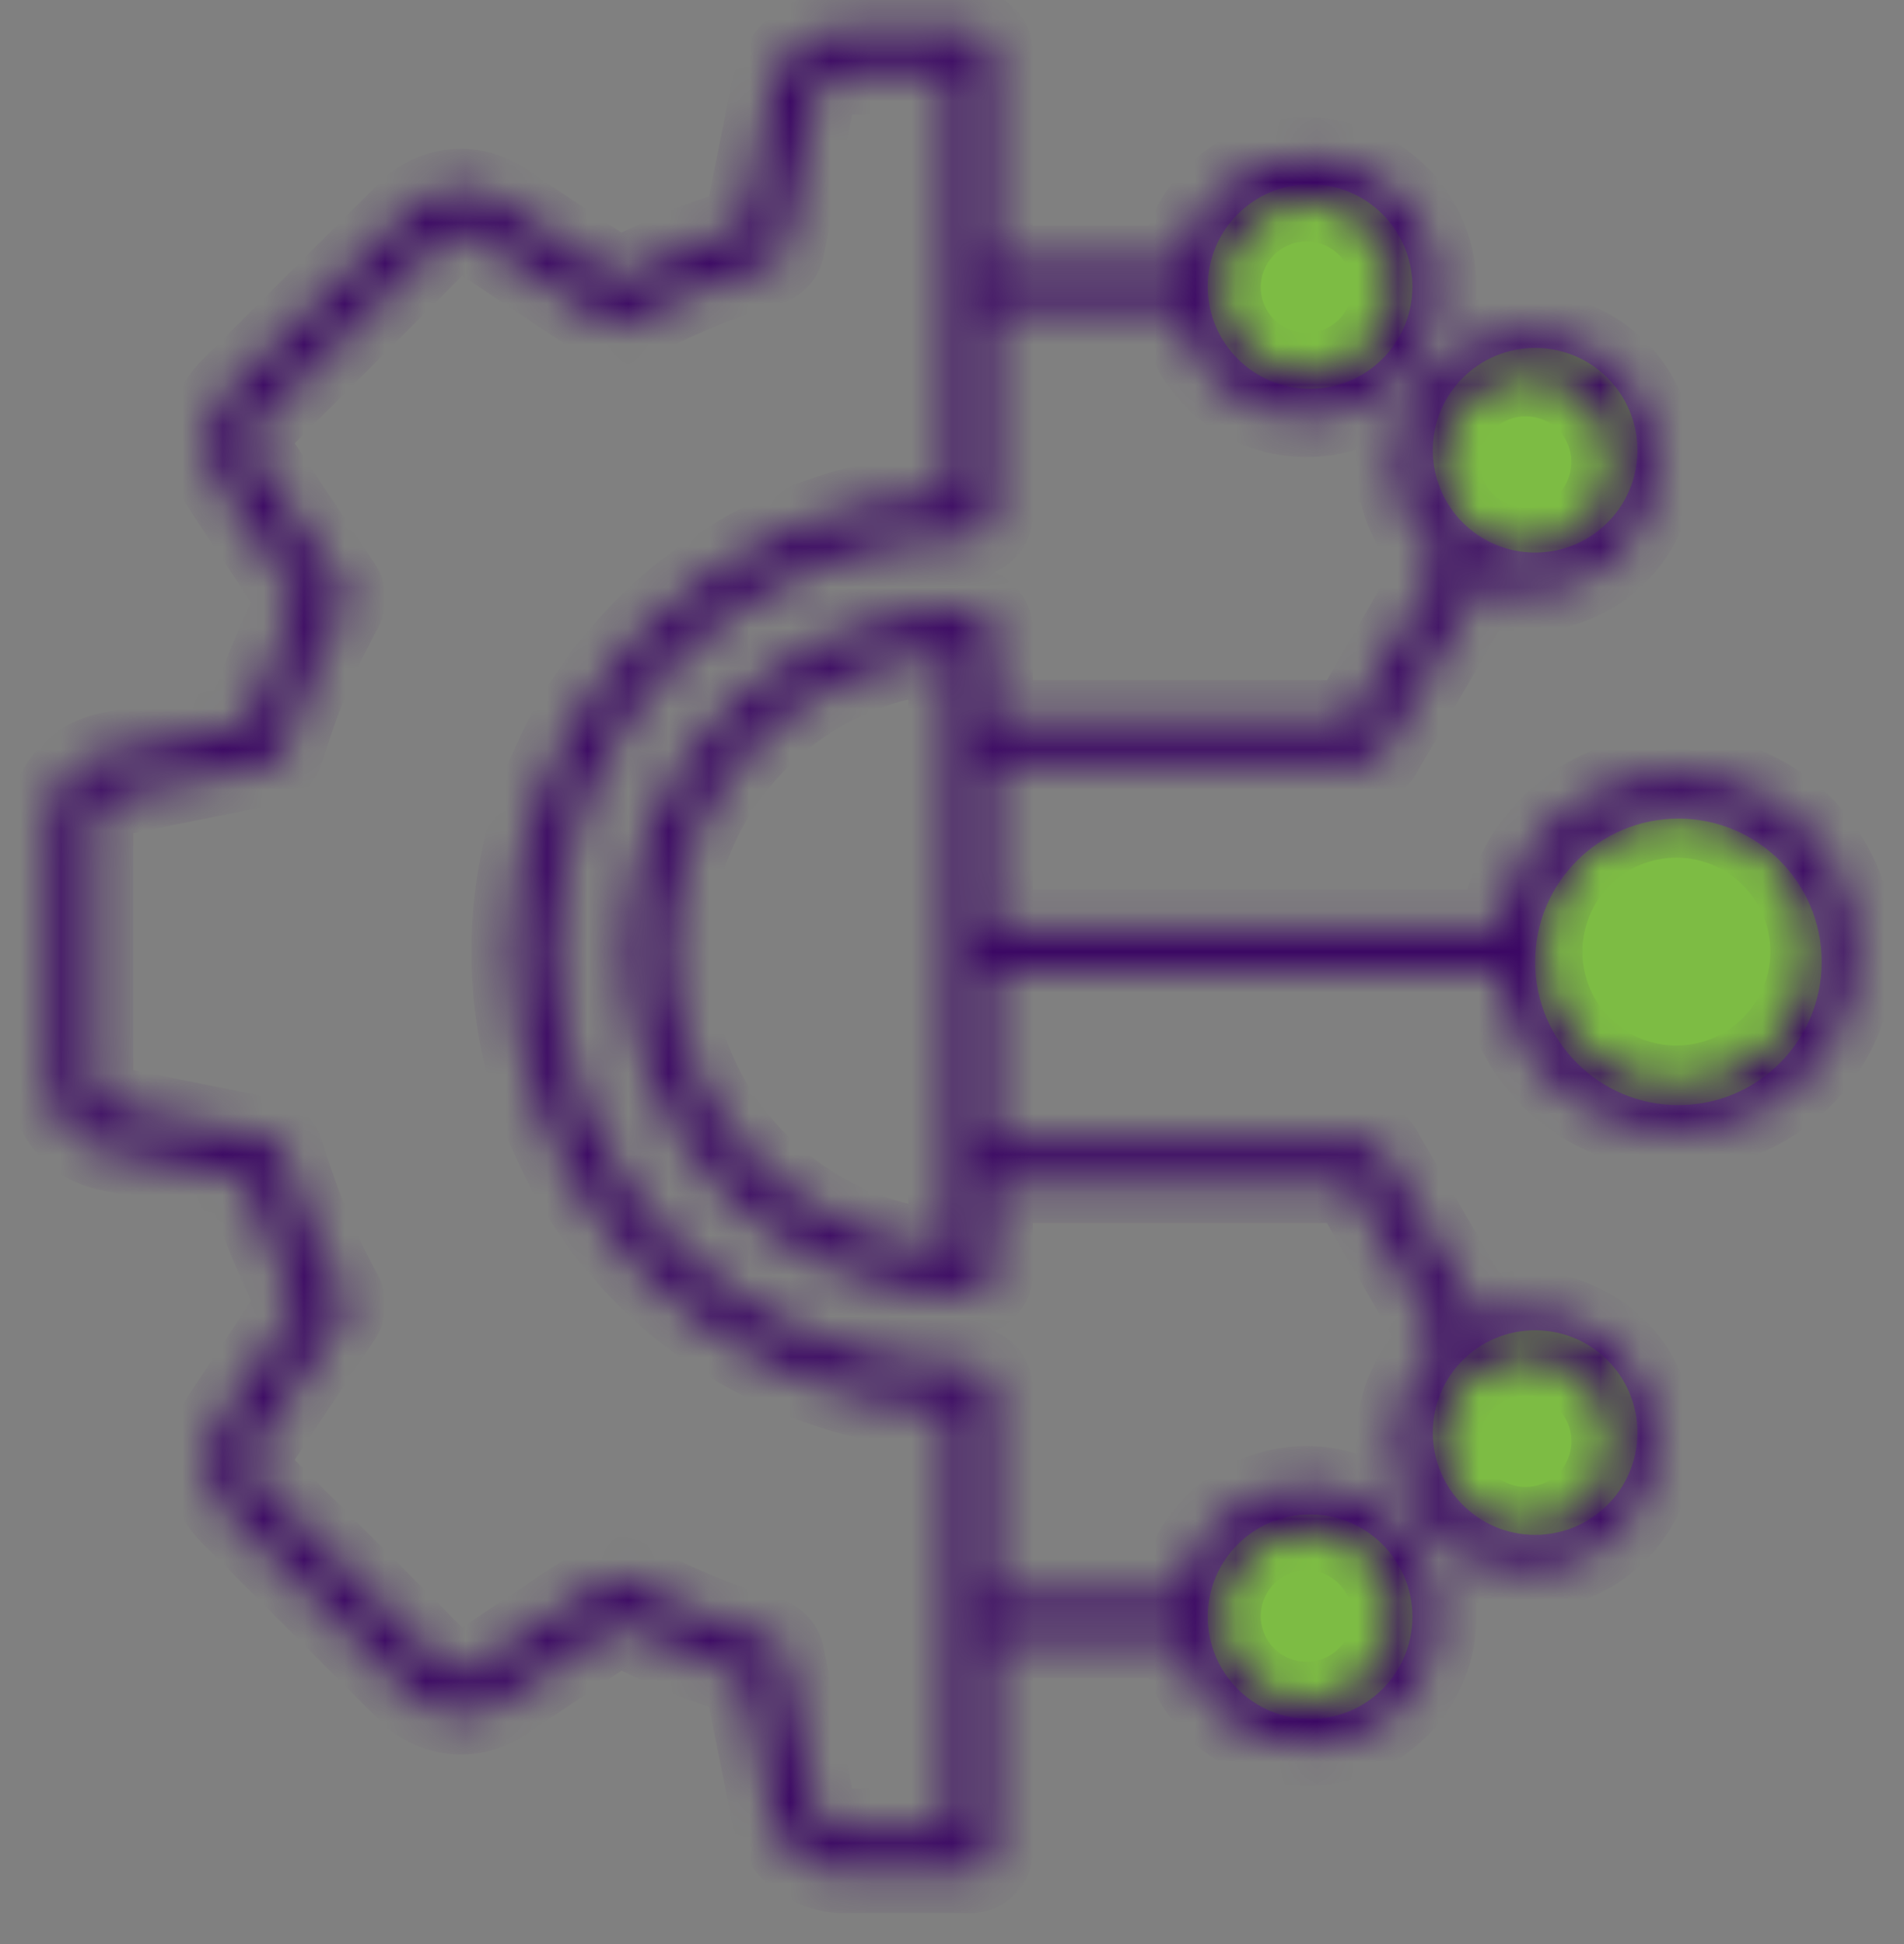
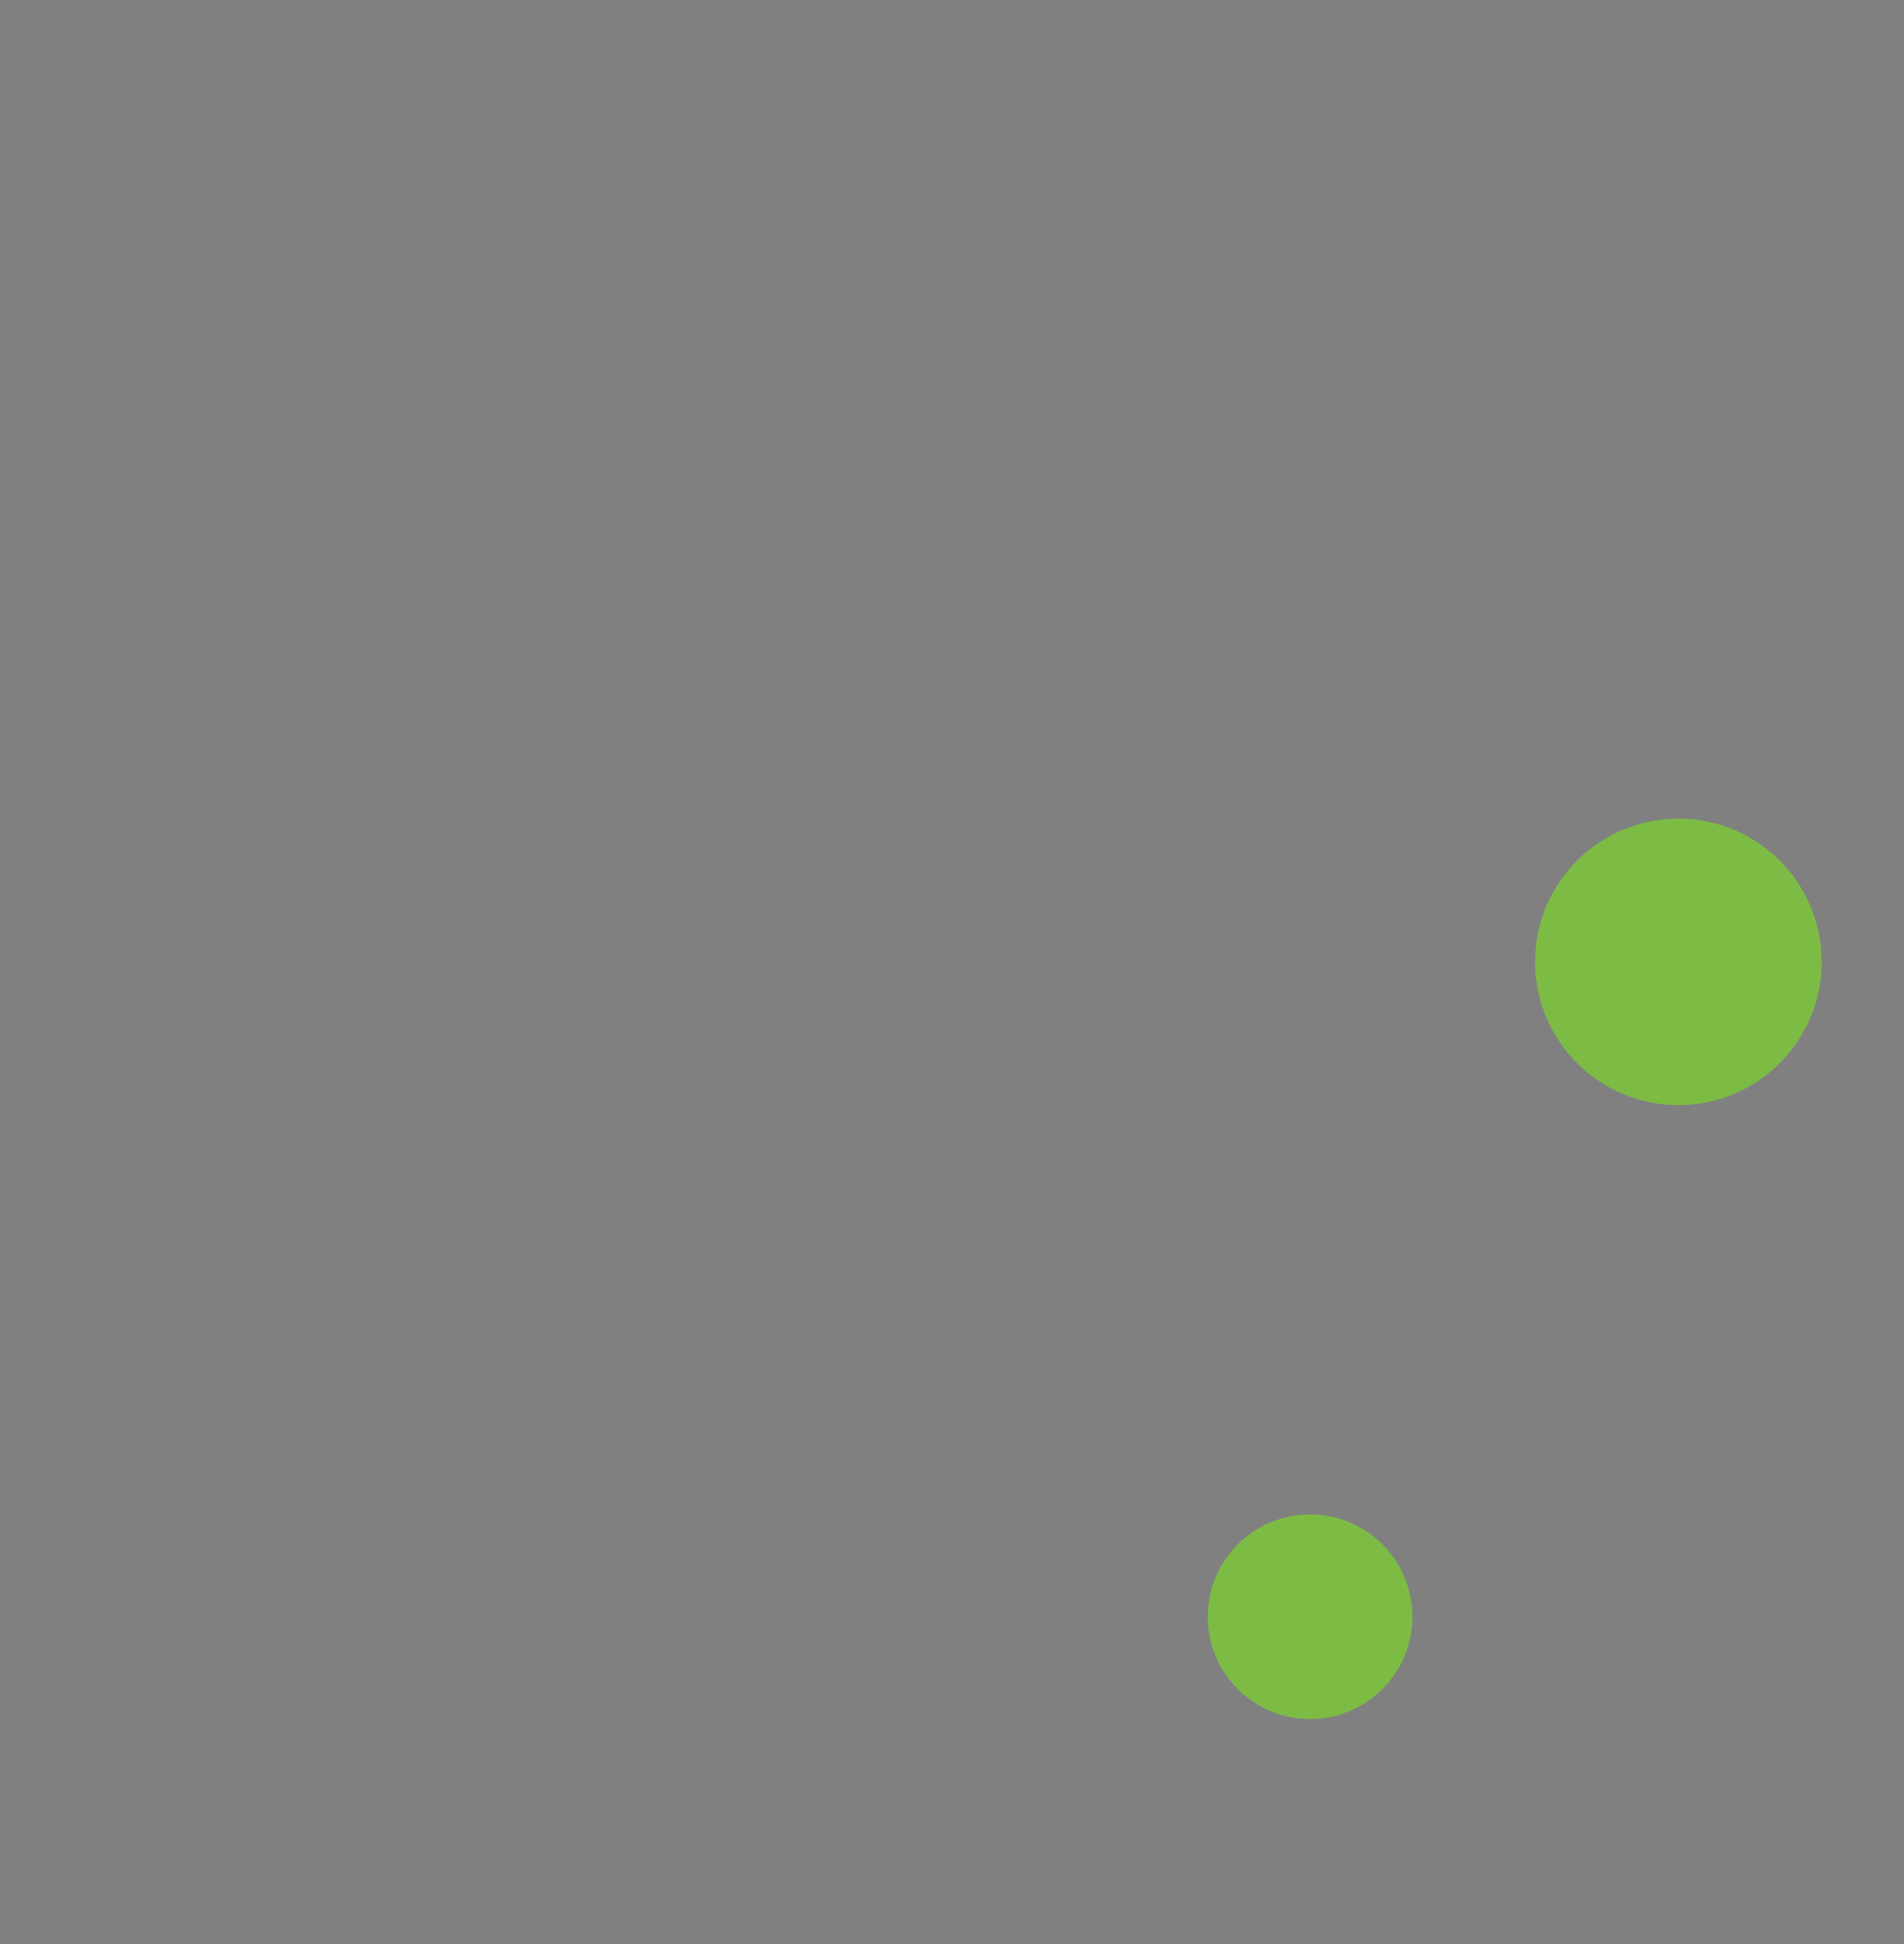
<svg xmlns="http://www.w3.org/2000/svg" width="47" height="48" viewBox="0 0 47 48" fill="none">
  <rect x="0" y="0" width="47" height="48" fill="#808080" stroke="none" />
-   <circle cx="32.339" cy="7.074" r="2.526" fill="#7DBC44" />
-   <circle cx="37.894" cy="11.116" r="2.526" fill="#7DBC44" />
-   <circle cx="37.894" cy="35.369" r="2.526" fill="#7DBC44" />
  <circle cx="32.339" cy="39.916" r="2.526" fill="#7DBC44" />
  <circle cx="41.431" cy="23.748" r="3.537" fill="#7DBC44" />
  <mask id="path-6-inside-1_1545_372" fill="white">
-     <path fill-rule="evenodd" clip-rule="evenodd" d="M37.661 9.279C38.082 9.279 38.494 9.404 38.844 9.638C39.194 9.872 39.467 10.204 39.628 10.593C39.789 10.982 39.831 11.41 39.748 11.823C39.666 12.236 39.464 12.615 39.166 12.913C38.868 13.21 38.489 13.413 38.076 13.495C37.663 13.577 37.235 13.535 36.846 13.374C36.457 13.213 36.125 12.94 35.891 12.59C35.657 12.24 35.532 11.828 35.532 11.407C35.533 10.843 35.757 10.302 36.156 9.903C36.556 9.503 37.097 9.279 37.661 9.279ZM41.381 20.175C42.038 20.175 42.679 20.37 43.225 20.735C43.771 21.099 44.197 21.618 44.448 22.224C44.699 22.831 44.765 23.498 44.637 24.142C44.509 24.786 44.193 25.378 43.728 25.842C43.264 26.306 42.673 26.622 42.029 26.75C41.385 26.879 40.718 26.813 40.111 26.562C39.504 26.311 38.986 25.885 38.621 25.339C38.256 24.794 38.062 24.152 38.061 23.495C38.062 22.615 38.412 21.771 39.035 21.149C39.657 20.526 40.501 20.176 41.381 20.175ZM39.791 35.582C39.791 36.003 39.666 36.415 39.432 36.765C39.198 37.115 38.865 37.388 38.476 37.55C38.087 37.711 37.659 37.753 37.246 37.671C36.833 37.589 36.454 37.386 36.156 37.088C35.858 36.791 35.655 36.411 35.573 35.998C35.491 35.585 35.533 35.157 35.694 34.768C35.855 34.379 36.128 34.046 36.478 33.812C36.828 33.578 37.24 33.453 37.661 33.453C38.226 33.454 38.767 33.678 39.166 34.078C39.565 34.477 39.79 35.018 39.791 35.582ZM23.427 30.889C21.558 30.754 19.81 29.916 18.534 28.544C17.258 27.172 16.549 25.368 16.549 23.494C16.549 21.621 17.258 19.817 18.534 18.445C19.81 17.073 21.558 16.235 23.427 16.1V30.889ZM34.467 11.407C34.467 11.873 34.569 12.334 34.766 12.756C34.963 13.178 35.25 13.552 35.607 13.852L33.334 17.793H24.493V15.548C24.492 15.407 24.436 15.271 24.336 15.171C24.236 15.072 24.101 15.015 23.96 15.015C21.711 15.015 19.554 15.909 17.964 17.499C16.374 19.089 15.48 21.246 15.48 23.495C15.48 25.744 16.374 27.9 17.964 29.491C19.554 31.081 21.711 31.974 23.96 31.974C24.101 31.974 24.236 31.918 24.336 31.818C24.436 31.718 24.492 31.583 24.493 31.442V29.197H33.332L35.606 33.138C34.996 33.652 34.602 34.377 34.501 35.169C34.4 35.96 34.6 36.761 35.062 37.412C35.523 38.063 36.212 38.517 36.993 38.683C37.773 38.85 38.587 38.718 39.275 38.313C39.962 37.908 40.472 37.259 40.704 36.496C40.936 35.732 40.873 34.909 40.527 34.19C40.181 33.471 39.577 32.908 38.836 32.613C38.095 32.318 37.27 32.312 36.524 32.596L34.099 28.397C34.052 28.316 33.985 28.249 33.904 28.202C33.823 28.155 33.731 28.131 33.637 28.131H24.492V24.028H37.03C37.165 25.136 37.719 26.152 38.578 26.866C39.436 27.581 40.535 27.941 41.65 27.872C42.765 27.805 43.812 27.314 44.577 26.5C45.342 25.687 45.769 24.612 45.769 23.495C45.769 22.378 45.342 21.303 44.577 20.49C43.812 19.676 42.765 19.185 41.65 19.117C40.535 19.049 39.436 19.409 38.578 20.124C37.719 20.838 37.165 21.854 37.03 22.962H24.493V18.859H33.638C33.731 18.859 33.823 18.834 33.904 18.787C33.985 18.741 34.052 18.673 34.099 18.592L36.524 14.393C37.161 14.635 37.859 14.667 38.515 14.485C39.172 14.302 39.752 13.914 40.173 13.378C40.593 12.842 40.831 12.186 40.852 11.505C40.873 10.824 40.675 10.154 40.289 9.593C39.902 9.032 39.346 8.61 38.702 8.388C38.058 8.165 37.36 8.155 36.709 8.357C36.059 8.56 35.49 8.965 35.086 9.514C34.683 10.063 34.465 10.726 34.465 11.407H34.467ZM2.288 20.379V26.611C2.287 26.788 2.348 26.96 2.46 27.097C2.572 27.234 2.729 27.327 2.903 27.361L6.6 28.106C6.695 28.126 6.783 28.171 6.854 28.236C6.925 28.302 6.977 28.386 7.004 28.479C7.359 29.686 7.843 30.852 8.446 31.956C8.493 32.042 8.515 32.138 8.511 32.235C8.507 32.332 8.477 32.426 8.423 32.507L6.334 35.65C6.235 35.797 6.19 35.974 6.208 36.15C6.225 36.327 6.304 36.491 6.43 36.615L10.837 41.022C10.961 41.148 11.126 41.227 11.302 41.244C11.478 41.262 11.655 41.217 11.802 41.118L14.946 39.029C15.033 38.971 15.136 38.94 15.241 38.94C15.33 38.94 15.418 38.962 15.496 39.005C16.601 39.609 17.766 40.092 18.973 40.447C19.066 40.474 19.15 40.526 19.215 40.598C19.281 40.669 19.326 40.757 19.346 40.852L20.091 44.55C20.125 44.724 20.218 44.881 20.356 44.993C20.493 45.105 20.665 45.166 20.842 45.164H23.424V34.804C20.517 34.667 17.775 33.415 15.767 31.309C13.758 29.203 12.637 26.405 12.637 23.495C12.637 20.584 13.758 17.786 15.767 15.68C17.775 13.574 20.517 12.323 23.424 12.185V1.824H20.844C20.667 1.822 20.495 1.883 20.358 1.995C20.22 2.108 20.127 2.264 20.093 2.438L19.348 6.136C19.328 6.231 19.283 6.319 19.217 6.39C19.152 6.461 19.068 6.513 18.975 6.541C17.768 6.895 16.602 7.379 15.498 7.983C15.413 8.03 15.317 8.052 15.22 8.048C15.123 8.044 15.029 8.013 14.948 7.959L11.804 5.871C11.657 5.771 11.48 5.726 11.304 5.744C11.127 5.762 10.963 5.841 10.838 5.967L6.432 10.373C6.306 10.497 6.227 10.662 6.21 10.838C6.192 11.015 6.237 11.192 6.336 11.339L8.425 14.482C8.479 14.563 8.509 14.657 8.513 14.754C8.518 14.851 8.495 14.947 8.448 15.033C7.845 16.137 7.361 17.302 7.006 18.51C6.979 18.603 6.927 18.686 6.856 18.752C6.785 18.817 6.697 18.862 6.602 18.882L2.903 19.629C2.729 19.663 2.572 19.756 2.46 19.893C2.348 20.03 2.287 20.202 2.288 20.379ZM32.25 4.961C32.672 4.961 33.083 5.086 33.433 5.32C33.783 5.554 34.056 5.886 34.218 6.276C34.379 6.665 34.421 7.093 34.339 7.506C34.257 7.919 34.054 8.298 33.756 8.596C33.458 8.894 33.079 9.096 32.666 9.179C32.253 9.261 31.825 9.219 31.436 9.057C31.047 8.896 30.714 8.623 30.48 8.273C30.246 7.923 30.121 7.511 30.121 7.09C30.122 6.526 30.346 5.985 30.746 5.586C31.145 5.186 31.686 4.962 32.25 4.961ZM32.25 37.77C32.672 37.77 33.083 37.895 33.433 38.129C33.783 38.363 34.056 38.695 34.218 39.084C34.379 39.473 34.421 39.901 34.339 40.315C34.257 40.727 34.054 41.107 33.756 41.405C33.458 41.702 33.079 41.905 32.666 41.987C32.253 42.069 31.825 42.027 31.436 41.866C31.047 41.705 30.714 41.432 30.48 41.082C30.246 40.732 30.121 40.32 30.121 39.899C30.122 39.335 30.347 38.794 30.746 38.394C31.145 37.995 31.686 37.771 32.25 37.77ZM2.692 28.405L6.077 29.088C6.412 30.156 6.841 31.191 7.361 32.182L5.449 35.062C5.212 35.413 5.105 35.836 5.147 36.258C5.189 36.68 5.377 37.073 5.679 37.371L10.085 41.777C10.382 42.079 10.776 42.267 11.198 42.309C11.619 42.351 12.042 42.244 12.394 42.007L15.274 40.094C16.264 40.614 17.299 41.043 18.367 41.377L19.049 44.763C19.13 45.179 19.354 45.553 19.681 45.821C20.009 46.09 20.421 46.235 20.844 46.232H23.96C24.03 46.232 24.099 46.218 24.163 46.191C24.228 46.164 24.287 46.125 24.337 46.075C24.386 46.026 24.425 45.967 24.452 45.903C24.479 45.838 24.493 45.769 24.493 45.699V40.432H29.103C29.237 41.222 29.662 41.933 30.295 42.424C30.928 42.915 31.723 43.151 32.521 43.083C33.319 43.016 34.063 42.652 34.606 42.062C35.148 41.472 35.449 40.7 35.449 39.899C35.449 39.098 35.148 38.326 34.606 37.736C34.063 37.147 33.319 36.782 32.521 36.715C31.723 36.648 30.928 36.884 30.295 37.375C29.662 37.866 29.237 38.577 29.103 39.367H24.493V34.283C24.492 34.142 24.436 34.007 24.336 33.907C24.236 33.807 24.101 33.751 23.96 33.752C22.613 33.752 21.279 33.486 20.034 32.971C18.79 32.455 17.659 31.7 16.707 30.747C15.754 29.795 14.999 28.664 14.483 27.42C13.968 26.175 13.703 24.842 13.703 23.495C13.703 22.148 13.968 20.814 14.483 19.57C14.999 18.325 15.754 17.195 16.707 16.242C17.659 15.29 18.79 14.534 20.034 14.019C21.279 13.503 22.613 13.238 23.96 13.238C24.029 13.238 24.099 13.224 24.163 13.197C24.228 13.171 24.287 13.132 24.336 13.082C24.386 13.033 24.425 12.974 24.452 12.909C24.479 12.845 24.493 12.775 24.493 12.705V7.623H29.103C29.237 8.413 29.662 9.124 30.295 9.615C30.928 10.106 31.722 10.341 32.521 10.274C33.319 10.207 34.063 9.842 34.605 9.253C35.147 8.663 35.448 7.891 35.448 7.09C35.448 6.289 35.147 5.518 34.605 4.928C34.063 4.338 33.319 3.974 32.521 3.907C31.722 3.84 30.928 4.075 30.295 4.566C29.662 5.057 29.237 5.768 29.103 6.557H24.493V1.291C24.493 1.15 24.436 1.014 24.337 0.914C24.236 0.814 24.101 0.758 23.96 0.758H20.844C20.42 0.755 20.009 0.9 19.681 1.168C19.352 1.437 19.129 1.812 19.048 2.228L18.366 5.613C17.298 5.948 16.263 6.377 15.272 6.897L12.392 4.984C12.041 4.747 11.618 4.64 11.196 4.682C10.775 4.724 10.381 4.913 10.084 5.214L5.678 9.621C5.375 9.918 5.187 10.312 5.145 10.733C5.103 11.155 5.21 11.578 5.447 11.929L7.359 14.809C6.84 15.8 6.41 16.836 6.076 17.904L2.691 18.586C2.275 18.667 1.901 18.89 1.633 19.218C1.365 19.545 1.22 19.956 1.223 20.379V26.611C1.219 27.034 1.365 27.446 1.633 27.774C1.901 28.102 2.276 28.325 2.692 28.405Z" />
-   </mask>
-   <path fill-rule="evenodd" clip-rule="evenodd" d="M37.661 9.279C38.082 9.279 38.494 9.404 38.844 9.638C39.194 9.872 39.467 10.204 39.628 10.593C39.789 10.982 39.831 11.41 39.748 11.823C39.666 12.236 39.464 12.615 39.166 12.913C38.868 13.21 38.489 13.413 38.076 13.495C37.663 13.577 37.235 13.535 36.846 13.374C36.457 13.213 36.125 12.94 35.891 12.59C35.657 12.24 35.532 11.828 35.532 11.407C35.533 10.843 35.757 10.302 36.156 9.903C36.556 9.503 37.097 9.279 37.661 9.279ZM41.381 20.175C42.038 20.175 42.679 20.37 43.225 20.735C43.771 21.099 44.197 21.618 44.448 22.224C44.699 22.831 44.765 23.498 44.637 24.142C44.509 24.786 44.193 25.378 43.728 25.842C43.264 26.306 42.673 26.622 42.029 26.75C41.385 26.879 40.718 26.813 40.111 26.562C39.504 26.311 38.986 25.885 38.621 25.339C38.256 24.794 38.062 24.152 38.061 23.495C38.062 22.615 38.412 21.771 39.035 21.149C39.657 20.526 40.501 20.176 41.381 20.175ZM39.791 35.582C39.791 36.003 39.666 36.415 39.432 36.765C39.198 37.115 38.865 37.388 38.476 37.55C38.087 37.711 37.659 37.753 37.246 37.671C36.833 37.589 36.454 37.386 36.156 37.088C35.858 36.791 35.655 36.411 35.573 35.998C35.491 35.585 35.533 35.157 35.694 34.768C35.855 34.379 36.128 34.046 36.478 33.812C36.828 33.578 37.24 33.453 37.661 33.453C38.226 33.454 38.767 33.678 39.166 34.078C39.565 34.477 39.79 35.018 39.791 35.582ZM23.427 30.889C21.558 30.754 19.81 29.916 18.534 28.544C17.258 27.172 16.549 25.368 16.549 23.494C16.549 21.621 17.258 19.817 18.534 18.445C19.81 17.073 21.558 16.235 23.427 16.1V30.889ZM34.467 11.407C34.467 11.873 34.569 12.334 34.766 12.756C34.963 13.178 35.25 13.552 35.607 13.852L33.334 17.793H24.493V15.548C24.492 15.407 24.436 15.271 24.336 15.171C24.236 15.072 24.101 15.015 23.96 15.015C21.711 15.015 19.554 15.909 17.964 17.499C16.374 19.089 15.48 21.246 15.48 23.495C15.48 25.744 16.374 27.9 17.964 29.491C19.554 31.081 21.711 31.974 23.96 31.974C24.101 31.974 24.236 31.918 24.336 31.818C24.436 31.718 24.492 31.583 24.493 31.442V29.197H33.332L35.606 33.138C34.996 33.652 34.602 34.377 34.501 35.169C34.4 35.96 34.6 36.761 35.062 37.412C35.523 38.063 36.212 38.517 36.993 38.683C37.773 38.85 38.587 38.718 39.275 38.313C39.962 37.908 40.472 37.259 40.704 36.496C40.936 35.732 40.873 34.909 40.527 34.19C40.181 33.471 39.577 32.908 38.836 32.613C38.095 32.318 37.27 32.312 36.524 32.596L34.099 28.397C34.052 28.316 33.985 28.249 33.904 28.202C33.823 28.155 33.731 28.131 33.637 28.131H24.492V24.028H37.03C37.165 25.136 37.719 26.152 38.578 26.866C39.436 27.581 40.535 27.941 41.65 27.872C42.765 27.805 43.812 27.314 44.577 26.5C45.342 25.687 45.769 24.612 45.769 23.495C45.769 22.378 45.342 21.303 44.577 20.49C43.812 19.676 42.765 19.185 41.65 19.117C40.535 19.049 39.436 19.409 38.578 20.124C37.719 20.838 37.165 21.854 37.03 22.962H24.493V18.859H33.638C33.731 18.859 33.823 18.834 33.904 18.787C33.985 18.741 34.052 18.673 34.099 18.592L36.524 14.393C37.161 14.635 37.859 14.667 38.515 14.485C39.172 14.302 39.752 13.914 40.173 13.378C40.593 12.842 40.831 12.186 40.852 11.505C40.873 10.824 40.675 10.154 40.289 9.593C39.902 9.032 39.346 8.61 38.702 8.388C38.058 8.165 37.36 8.155 36.709 8.357C36.059 8.56 35.49 8.965 35.086 9.514C34.683 10.063 34.465 10.726 34.465 11.407H34.467ZM2.288 20.379V26.611C2.287 26.788 2.348 26.96 2.46 27.097C2.572 27.234 2.729 27.327 2.903 27.361L6.6 28.106C6.695 28.126 6.783 28.171 6.854 28.236C6.925 28.302 6.977 28.386 7.004 28.479C7.359 29.686 7.843 30.852 8.446 31.956C8.493 32.042 8.515 32.138 8.511 32.235C8.507 32.332 8.477 32.426 8.423 32.507L6.334 35.65C6.235 35.797 6.19 35.974 6.208 36.15C6.225 36.327 6.304 36.491 6.43 36.615L10.837 41.022C10.961 41.148 11.126 41.227 11.302 41.244C11.478 41.262 11.655 41.217 11.802 41.118L14.946 39.029C15.033 38.971 15.136 38.94 15.241 38.94C15.33 38.94 15.418 38.962 15.496 39.005C16.601 39.609 17.766 40.092 18.973 40.447C19.066 40.474 19.15 40.526 19.215 40.598C19.281 40.669 19.326 40.757 19.346 40.852L20.091 44.55C20.125 44.724 20.218 44.881 20.356 44.993C20.493 45.105 20.665 45.166 20.842 45.164H23.424V34.804C20.517 34.667 17.775 33.415 15.767 31.309C13.758 29.203 12.637 26.405 12.637 23.495C12.637 20.584 13.758 17.786 15.767 15.68C17.775 13.574 20.517 12.323 23.424 12.185V1.824H20.844C20.667 1.822 20.495 1.883 20.358 1.995C20.22 2.108 20.127 2.264 20.093 2.438L19.348 6.136C19.328 6.231 19.283 6.319 19.217 6.39C19.152 6.461 19.068 6.513 18.975 6.541C17.768 6.895 16.602 7.379 15.498 7.983C15.413 8.03 15.317 8.052 15.22 8.048C15.123 8.044 15.029 8.013 14.948 7.959L11.804 5.871C11.657 5.771 11.48 5.726 11.304 5.744C11.127 5.762 10.963 5.841 10.838 5.967L6.432 10.373C6.306 10.497 6.227 10.662 6.21 10.838C6.192 11.015 6.237 11.192 6.336 11.339L8.425 14.482C8.479 14.563 8.509 14.657 8.513 14.754C8.518 14.851 8.495 14.947 8.448 15.033C7.845 16.137 7.361 17.302 7.006 18.51C6.979 18.603 6.927 18.686 6.856 18.752C6.785 18.817 6.697 18.862 6.602 18.882L2.903 19.629C2.729 19.663 2.572 19.756 2.46 19.893C2.348 20.03 2.287 20.202 2.288 20.379ZM32.25 4.961C32.672 4.961 33.083 5.086 33.433 5.32C33.783 5.554 34.056 5.886 34.218 6.276C34.379 6.665 34.421 7.093 34.339 7.506C34.257 7.919 34.054 8.298 33.756 8.596C33.458 8.894 33.079 9.096 32.666 9.179C32.253 9.261 31.825 9.219 31.436 9.057C31.047 8.896 30.714 8.623 30.48 8.273C30.246 7.923 30.121 7.511 30.121 7.09C30.122 6.526 30.346 5.985 30.746 5.586C31.145 5.186 31.686 4.962 32.25 4.961ZM32.25 37.77C32.672 37.77 33.083 37.895 33.433 38.129C33.783 38.363 34.056 38.695 34.218 39.084C34.379 39.473 34.421 39.901 34.339 40.315C34.257 40.727 34.054 41.107 33.756 41.405C33.458 41.702 33.079 41.905 32.666 41.987C32.253 42.069 31.825 42.027 31.436 41.866C31.047 41.705 30.714 41.432 30.48 41.082C30.246 40.732 30.121 40.32 30.121 39.899C30.122 39.335 30.347 38.794 30.746 38.394C31.145 37.995 31.686 37.771 32.25 37.77ZM2.692 28.405L6.077 29.088C6.412 30.156 6.841 31.191 7.361 32.182L5.449 35.062C5.212 35.413 5.105 35.836 5.147 36.258C5.189 36.68 5.377 37.073 5.679 37.371L10.085 41.777C10.382 42.079 10.776 42.267 11.198 42.309C11.619 42.351 12.042 42.244 12.394 42.007L15.274 40.094C16.264 40.614 17.299 41.043 18.367 41.377L19.049 44.763C19.13 45.179 19.354 45.553 19.681 45.821C20.009 46.09 20.421 46.235 20.844 46.232H23.96C24.03 46.232 24.099 46.218 24.163 46.191C24.228 46.164 24.287 46.125 24.337 46.075C24.386 46.026 24.425 45.967 24.452 45.903C24.479 45.838 24.493 45.769 24.493 45.699V40.432H29.103C29.237 41.222 29.662 41.933 30.295 42.424C30.928 42.915 31.723 43.151 32.521 43.083C33.319 43.016 34.063 42.652 34.606 42.062C35.148 41.472 35.449 40.7 35.449 39.899C35.449 39.098 35.148 38.326 34.606 37.736C34.063 37.147 33.319 36.782 32.521 36.715C31.723 36.648 30.928 36.884 30.295 37.375C29.662 37.866 29.237 38.577 29.103 39.367H24.493V34.283C24.492 34.142 24.436 34.007 24.336 33.907C24.236 33.807 24.101 33.751 23.96 33.752C22.613 33.752 21.279 33.486 20.034 32.971C18.79 32.455 17.659 31.7 16.707 30.747C15.754 29.795 14.999 28.664 14.483 27.42C13.968 26.175 13.703 24.842 13.703 23.495C13.703 22.148 13.968 20.814 14.483 19.57C14.999 18.325 15.754 17.195 16.707 16.242C17.659 15.29 18.79 14.534 20.034 14.019C21.279 13.503 22.613 13.238 23.96 13.238C24.029 13.238 24.099 13.224 24.163 13.197C24.228 13.171 24.287 13.132 24.336 13.082C24.386 13.033 24.425 12.974 24.452 12.909C24.479 12.845 24.493 12.775 24.493 12.705V7.623H29.103C29.237 8.413 29.662 9.124 30.295 9.615C30.928 10.106 31.722 10.341 32.521 10.274C33.319 10.207 34.063 9.842 34.605 9.253C35.147 8.663 35.448 7.891 35.448 7.09C35.448 6.289 35.147 5.518 34.605 4.928C34.063 4.338 33.319 3.974 32.521 3.907C31.722 3.84 30.928 4.075 30.295 4.566C29.662 5.057 29.237 5.768 29.103 6.557H24.493V1.291C24.493 1.15 24.436 1.014 24.337 0.914C24.236 0.814 24.101 0.758 23.96 0.758H20.844C20.42 0.755 20.009 0.9 19.681 1.168C19.352 1.437 19.129 1.812 19.048 2.228L18.366 5.613C17.298 5.948 16.263 6.377 15.272 6.897L12.392 4.984C12.041 4.747 11.618 4.64 11.196 4.682C10.775 4.724 10.381 4.913 10.084 5.214L5.678 9.621C5.375 9.918 5.187 10.312 5.145 10.733C5.103 11.155 5.21 11.578 5.447 11.929L7.359 14.809C6.84 15.8 6.41 16.836 6.076 17.904L2.691 18.586C2.275 18.667 1.901 18.89 1.633 19.218C1.365 19.545 1.22 19.956 1.223 20.379V26.611C1.219 27.034 1.365 27.446 1.633 27.774C1.901 28.102 2.276 28.325 2.692 28.405Z" fill="white" stroke="#3B0764" stroke-width="2" mask="url(#path-6-inside-1_1545_372)" />
+     </mask>
</svg>